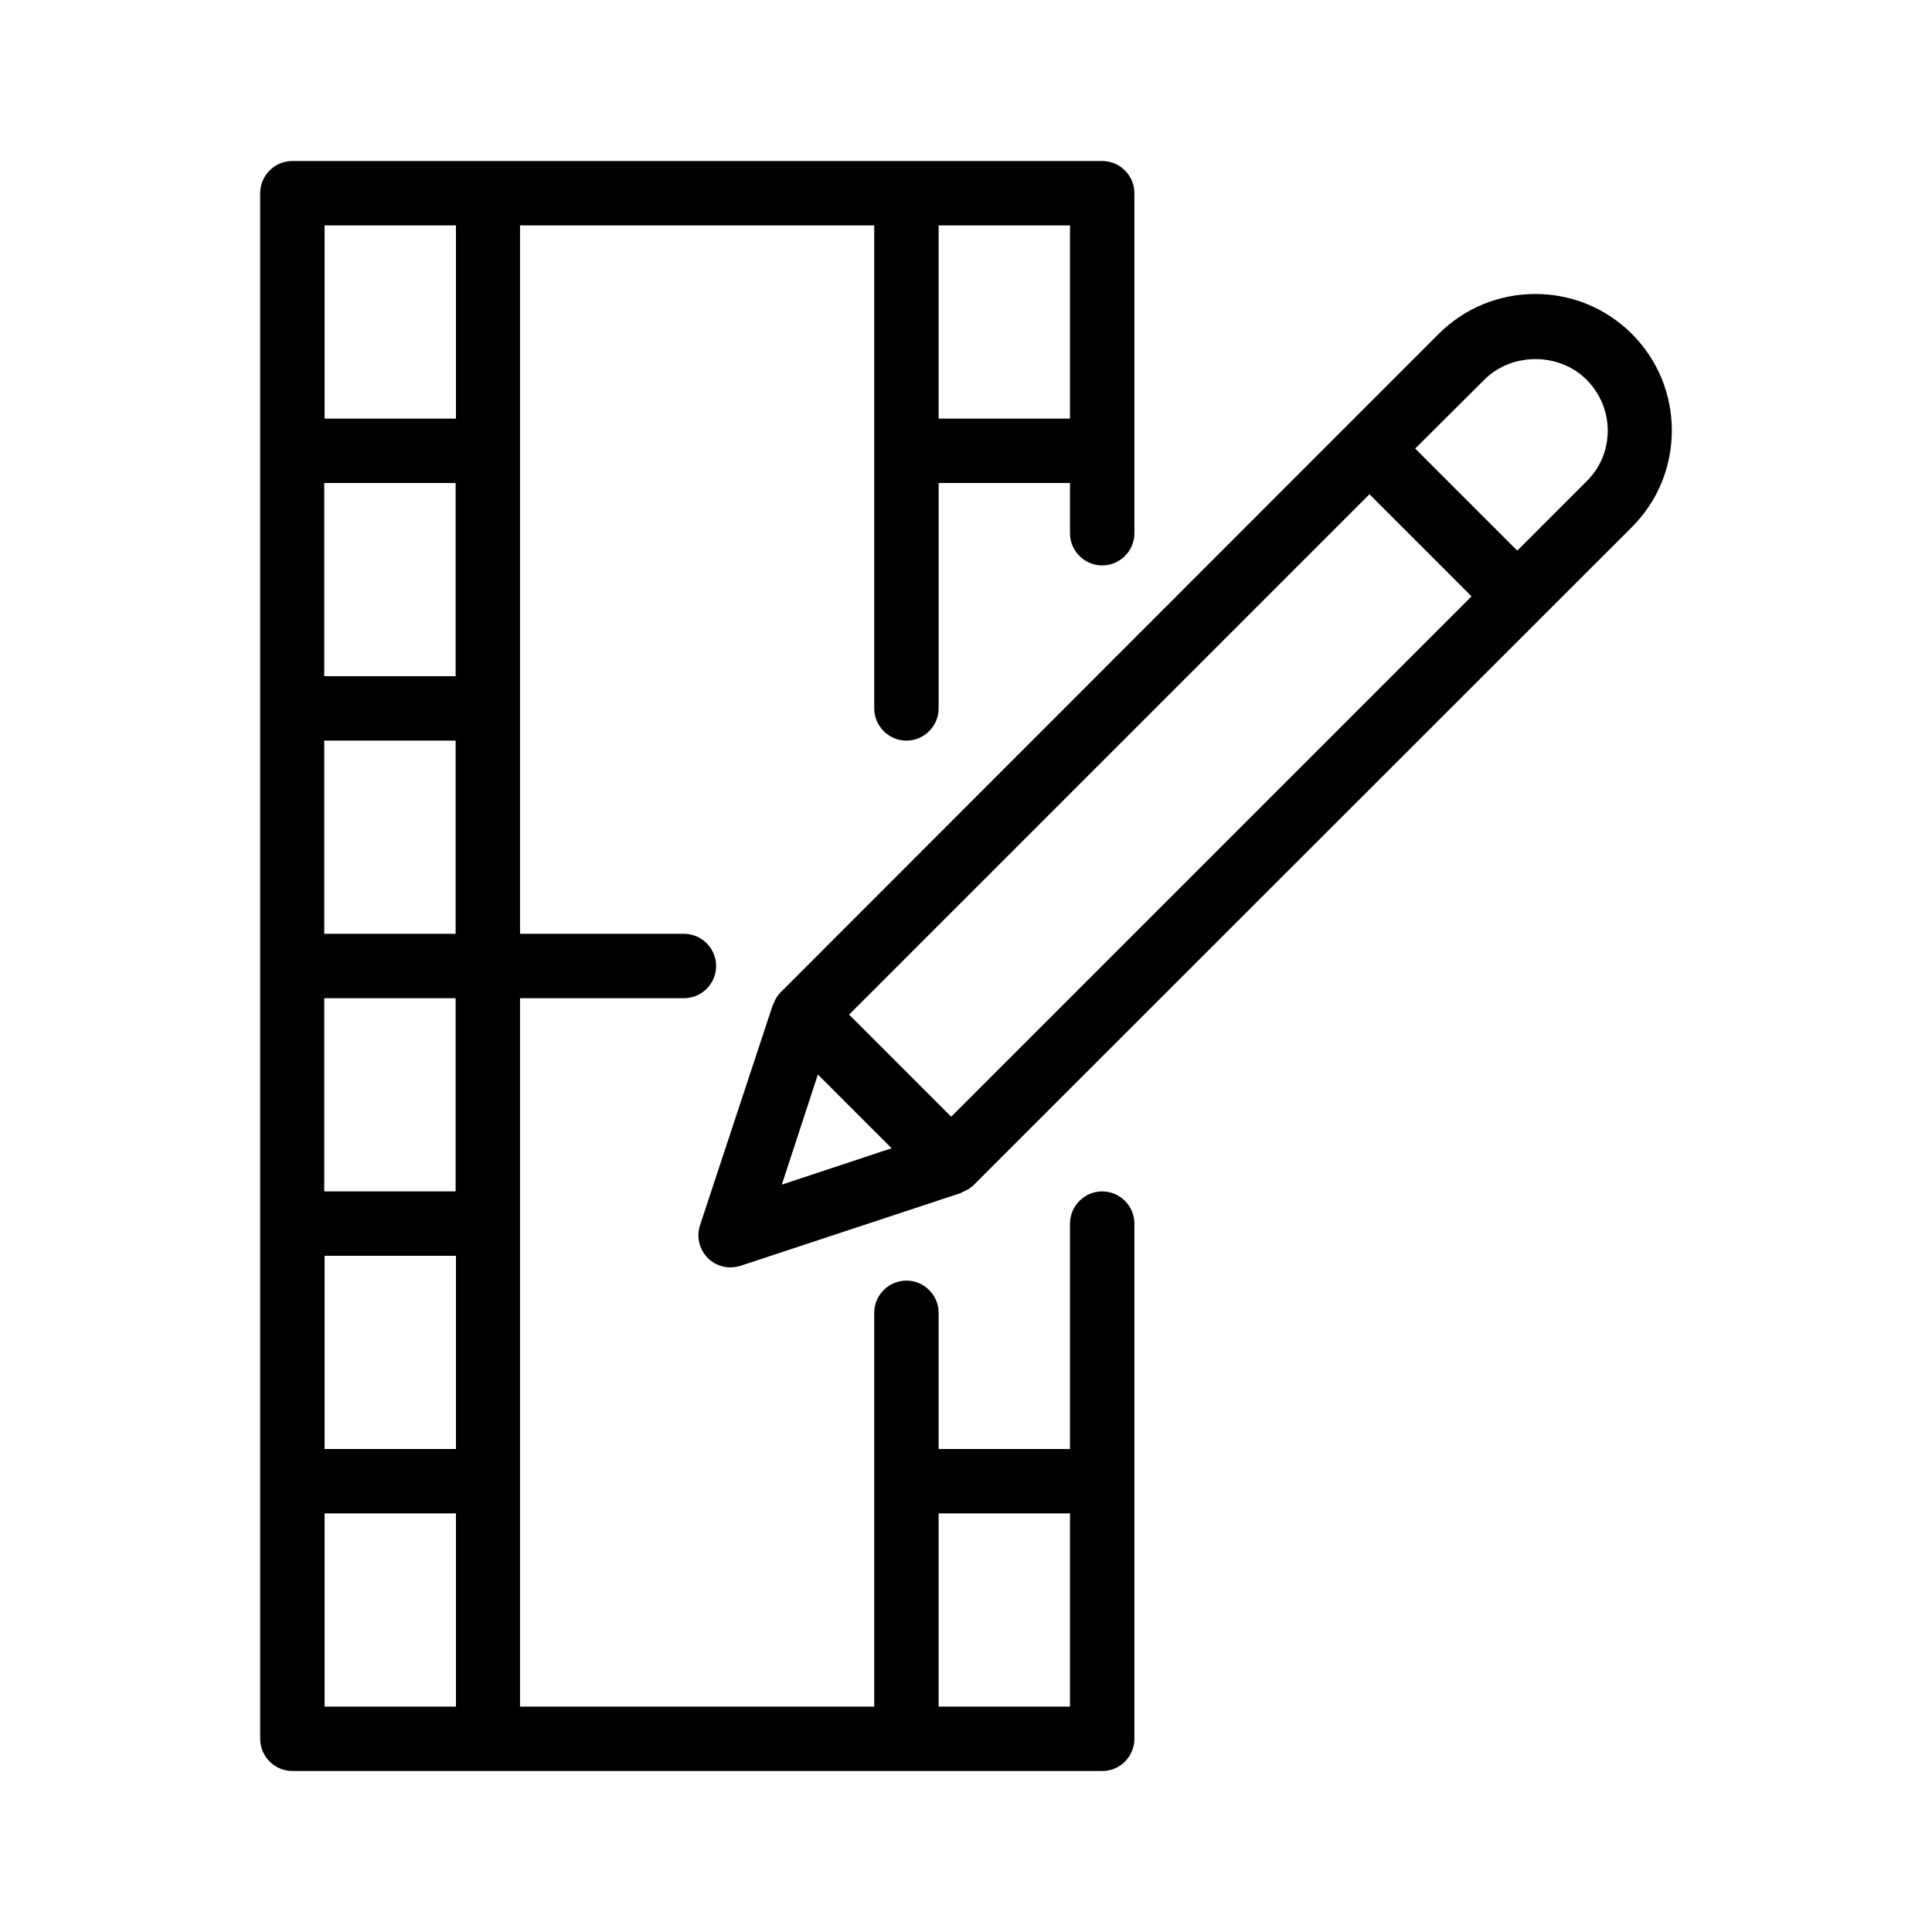
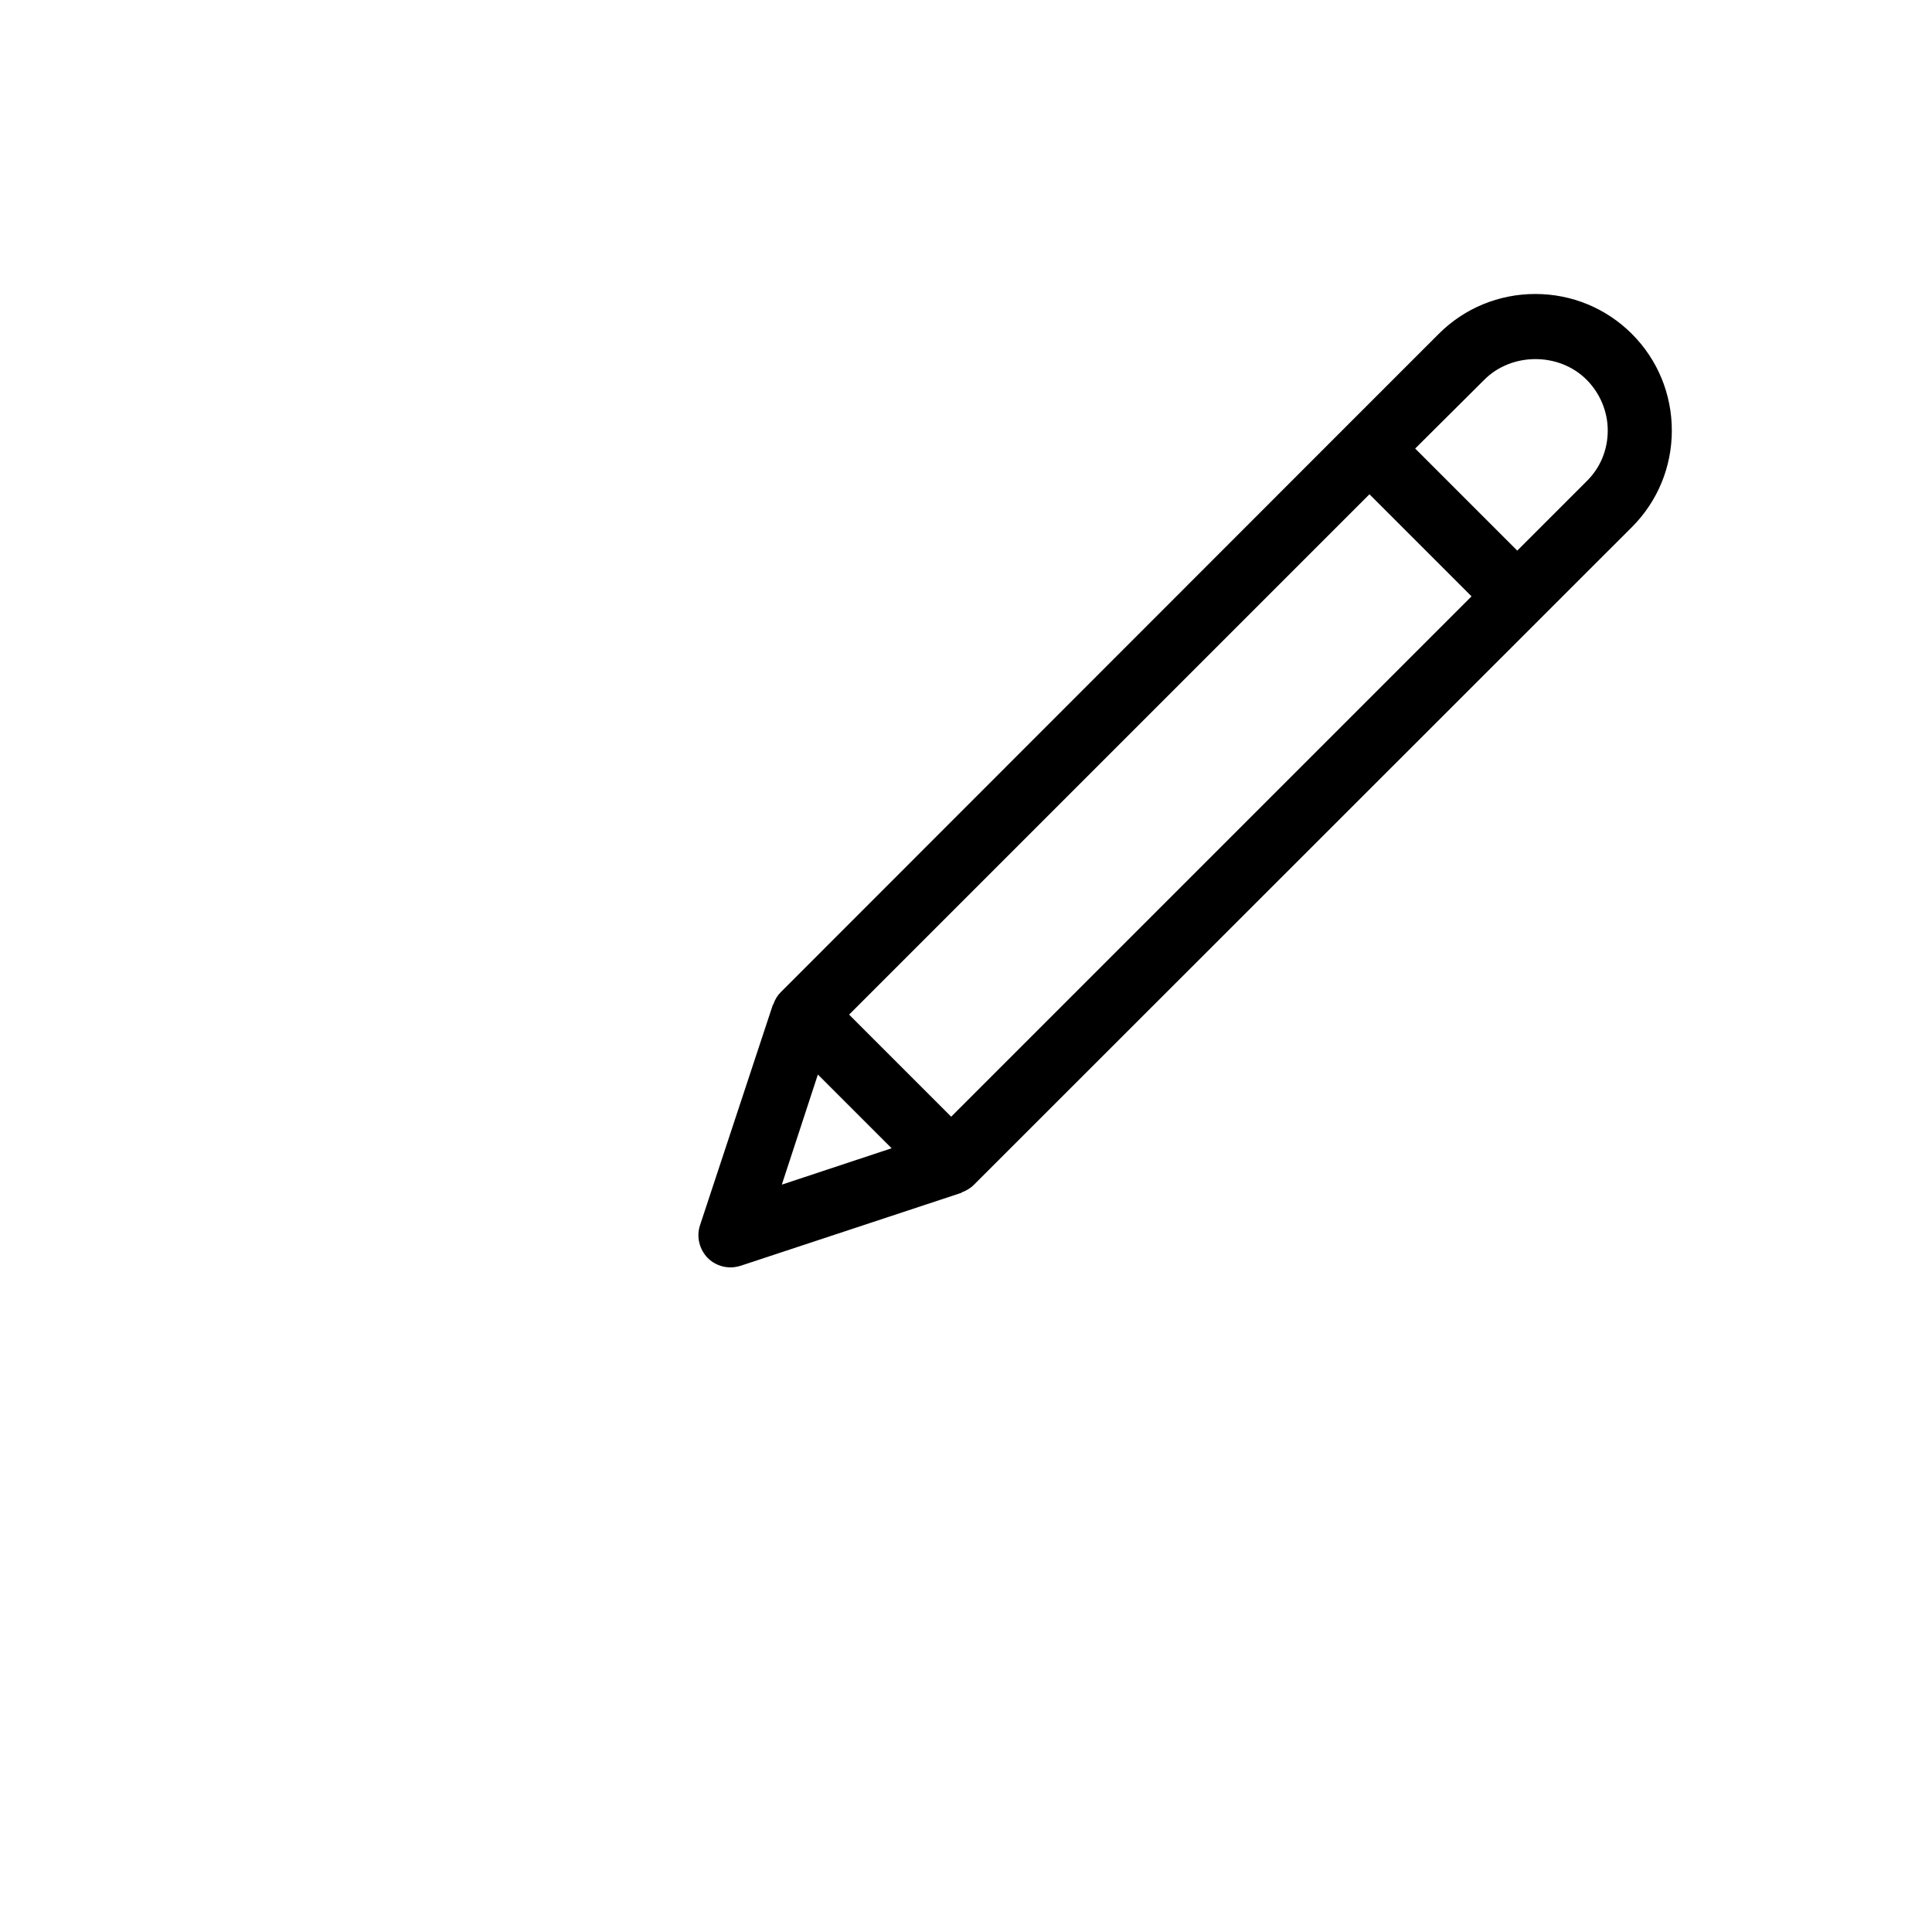
<svg xmlns="http://www.w3.org/2000/svg" id="Layer_1" style="enable-background:new 0 0 60 60;" version="1.1" viewBox="0 0 60 60" xml:space="preserve">
-   <path d="M35.23,54v-8v-8c0-0.55-0.45-1-1-1s-1,0.45-1,1v7h-4.08v-4.23c0-0.55-0.45-1-1-1s-1,0.45-1,1V46v7h-11v-7v-8v-7h5.09  c0.55,0,1-0.45,1-1s-0.45-1-1-1h-5.09v-7v-8V7h11v7v8c0,0.55,0.45,1,1,1s1-0.45,1-1v-7h4.08v1.56c0,0.55,0.45,1,1,1s1-0.45,1-1V14V6  c0-0.55-0.45-1-1-1h-6.08h-13H9.08c-0.55,0-1,0.45-1,1v8v8v8v8v8v8c0,0.55,0.45,1,1,1h6.08h13h6.08C34.78,55,35.23,54.55,35.23,54z   M14.15,37h-4.08v-6h4.08V37z M14.15,29h-4.08v-6h4.08V29z M14.15,21h-4.08v-6h4.08V21z M10.08,39h4.08v6h-4.08V39z M33.23,7v6  h-4.08V7H33.23z M10.08,7h4.08v6h-4.08V7z M10.08,53v-6h4.08v6H10.08z M33.23,53h-4.08v-6h4.08V53z" />
-   <path d="M50.68,16.37c0.8-0.8,1.24-1.87,1.24-3s-0.44-2.2-1.24-3s-1.87-1.24-3-1.24s-2.2,0.44-3,1.24l-2.86,2.86c0,0,0,0,0,0  s0,0,0,0L24.25,30.81c-0.11,0.11-0.18,0.23-0.23,0.37c0,0.01-0.01,0.02-0.02,0.03l-2.26,6.84c-0.12,0.36-0.02,0.75,0.24,1.02  c0.19,0.19,0.45,0.29,0.71,0.29c0.1,0,0.21-0.02,0.31-0.05l6.84-2.26c0.01,0,0.02-0.01,0.03-0.02c0.13-0.05,0.26-0.12,0.37-0.23  L50.68,16.37z M46.1,11.79c0.85-0.85,2.32-0.85,3.17,0c0.42,0.42,0.66,0.99,0.66,1.58c0,0.6-0.23,1.16-0.66,1.58l-2.15,2.15  l-3.17-3.17L46.1,11.79z M29.54,34.68l-3.17-3.17l16.16-16.16l3.17,3.17L29.54,34.68z M25.4,33.37l2.29,2.29l-3.41,1.13L25.4,33.37z  " />
+   <path d="M50.68,16.37c0.8-0.8,1.24-1.87,1.24-3s-0.44-2.2-1.24-3s-1.87-1.24-3-1.24s-2.2,0.44-3,1.24l-2.86,2.86c0,0,0,0,0,0  L24.25,30.81c-0.11,0.11-0.18,0.23-0.23,0.37c0,0.01-0.01,0.02-0.02,0.03l-2.26,6.84c-0.12,0.36-0.02,0.75,0.24,1.02  c0.19,0.19,0.45,0.29,0.71,0.29c0.1,0,0.21-0.02,0.31-0.05l6.84-2.26c0.01,0,0.02-0.01,0.03-0.02c0.13-0.05,0.26-0.12,0.37-0.23  L50.68,16.37z M46.1,11.79c0.85-0.85,2.32-0.85,3.17,0c0.42,0.42,0.66,0.99,0.66,1.58c0,0.6-0.23,1.16-0.66,1.58l-2.15,2.15  l-3.17-3.17L46.1,11.79z M29.54,34.68l-3.17-3.17l16.16-16.16l3.17,3.17L29.54,34.68z M25.4,33.37l2.29,2.29l-3.41,1.13L25.4,33.37z  " />
</svg>